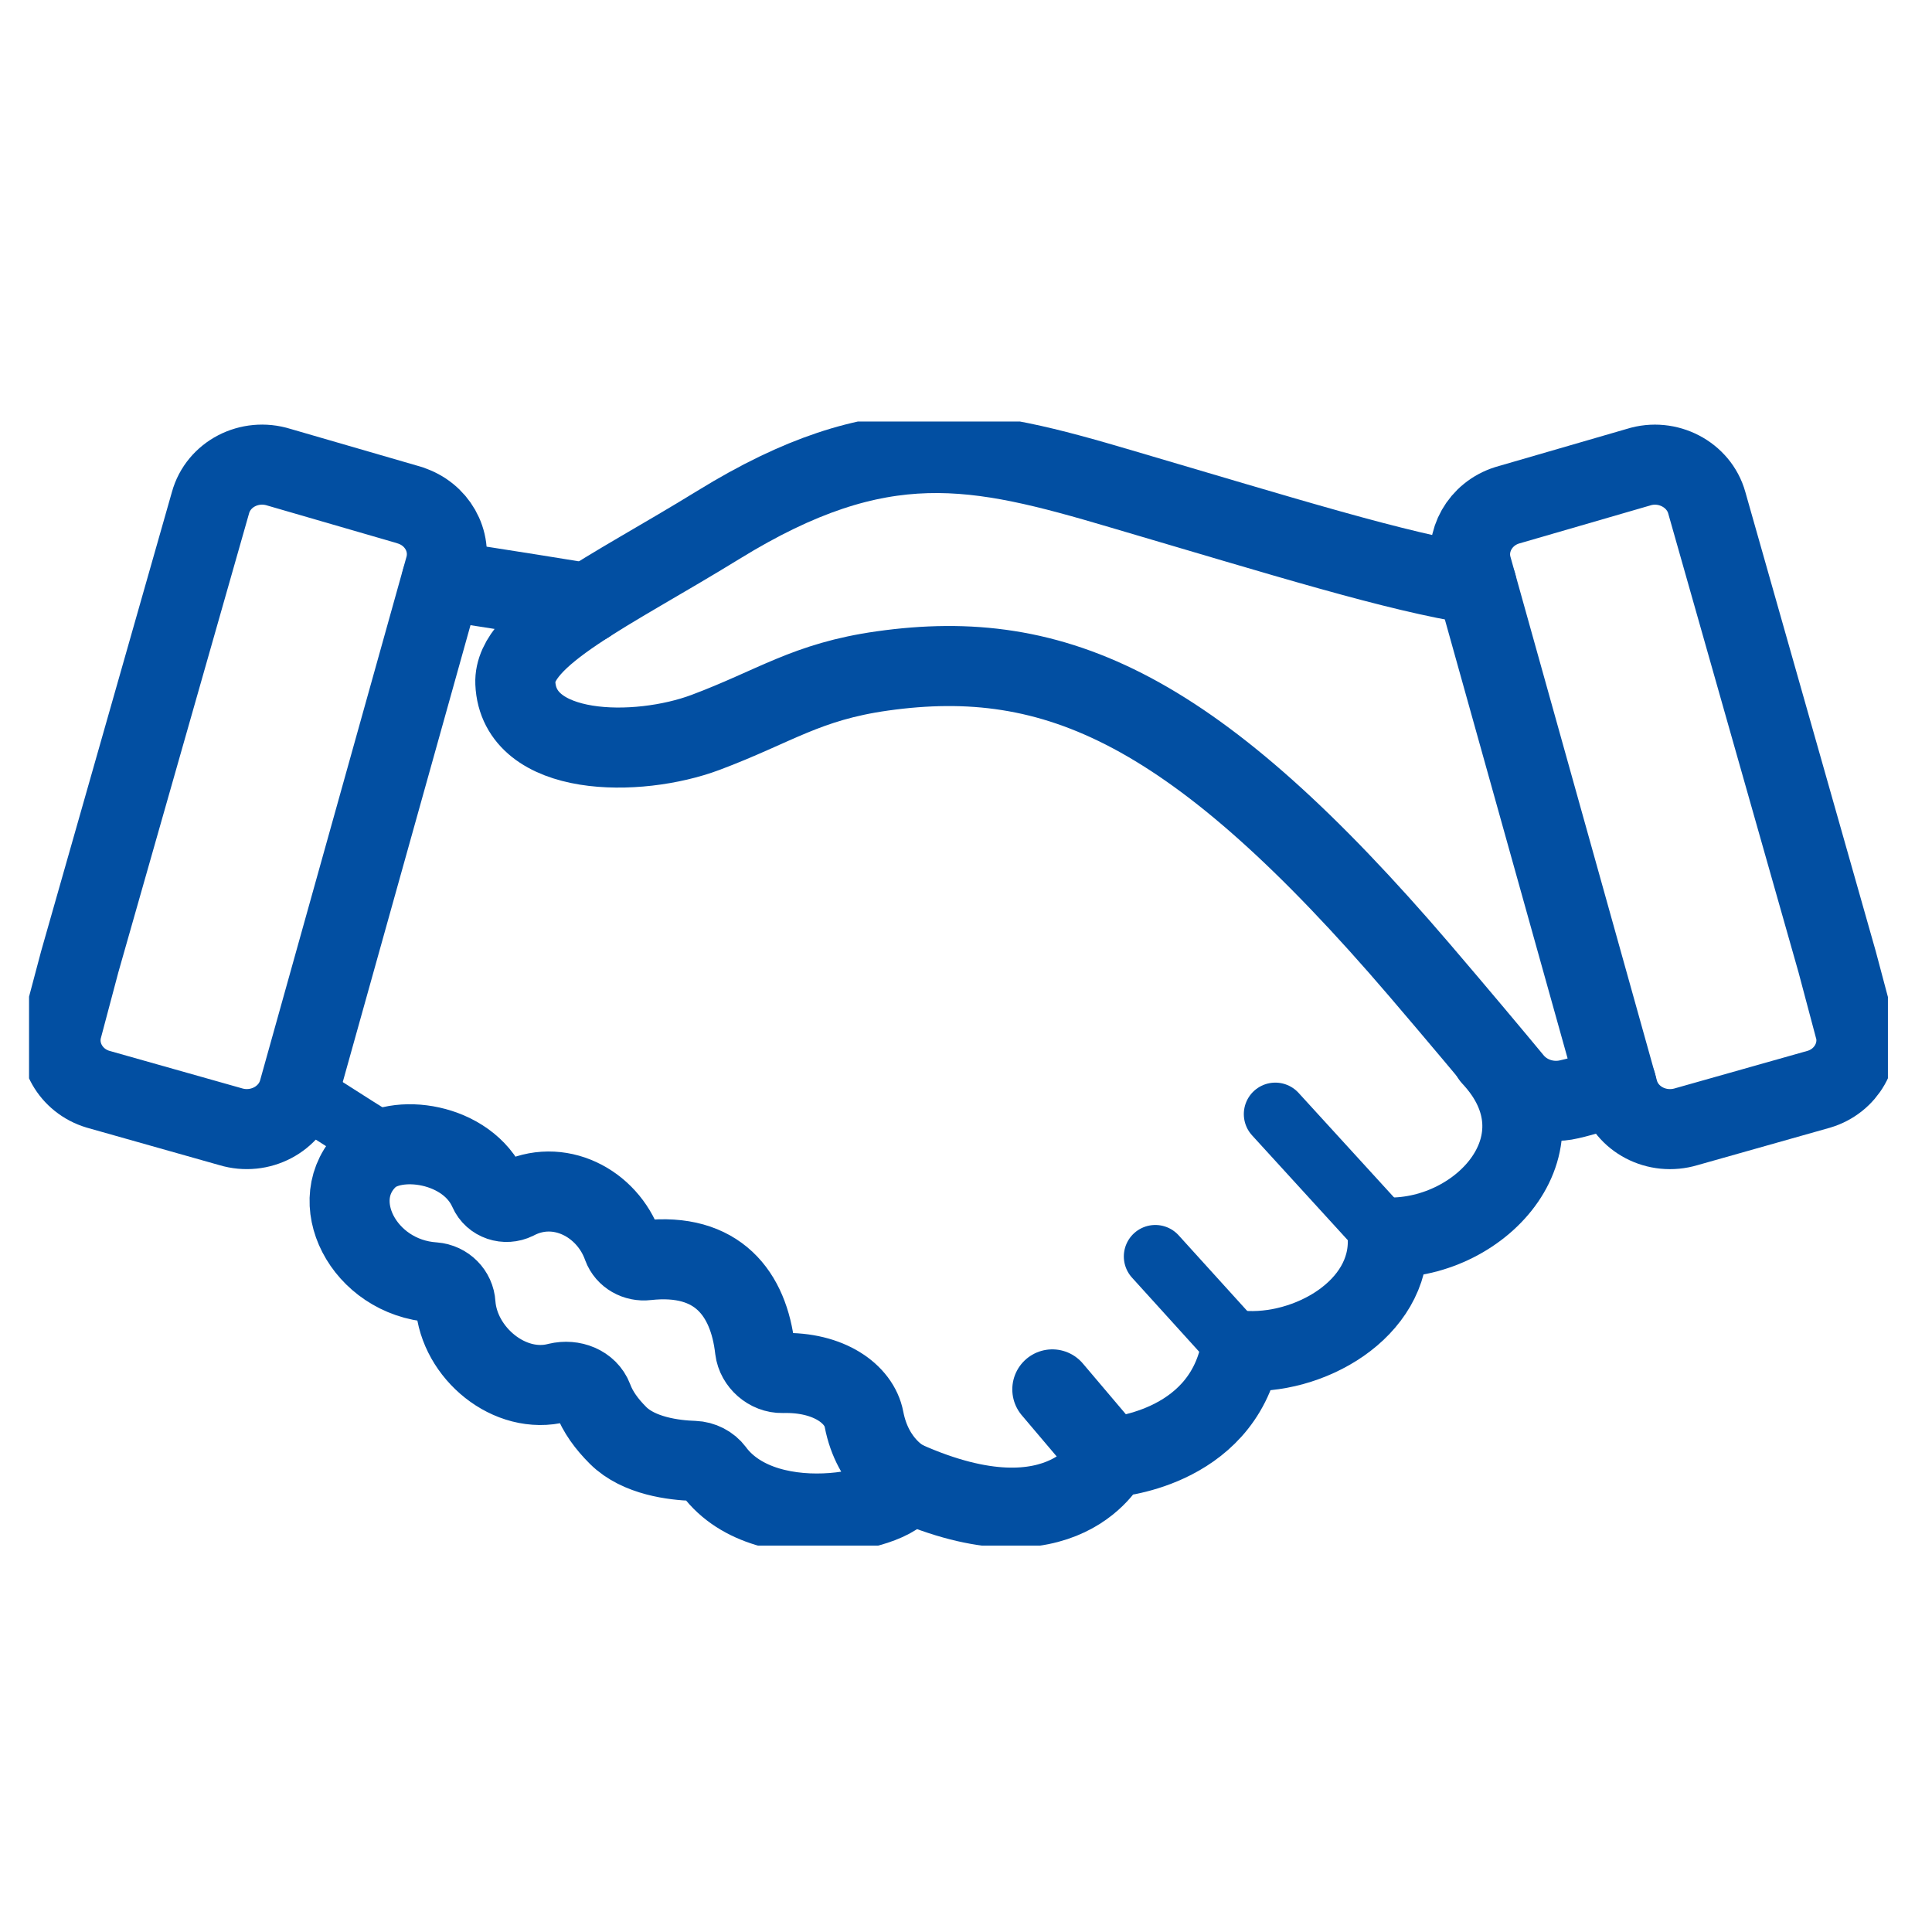
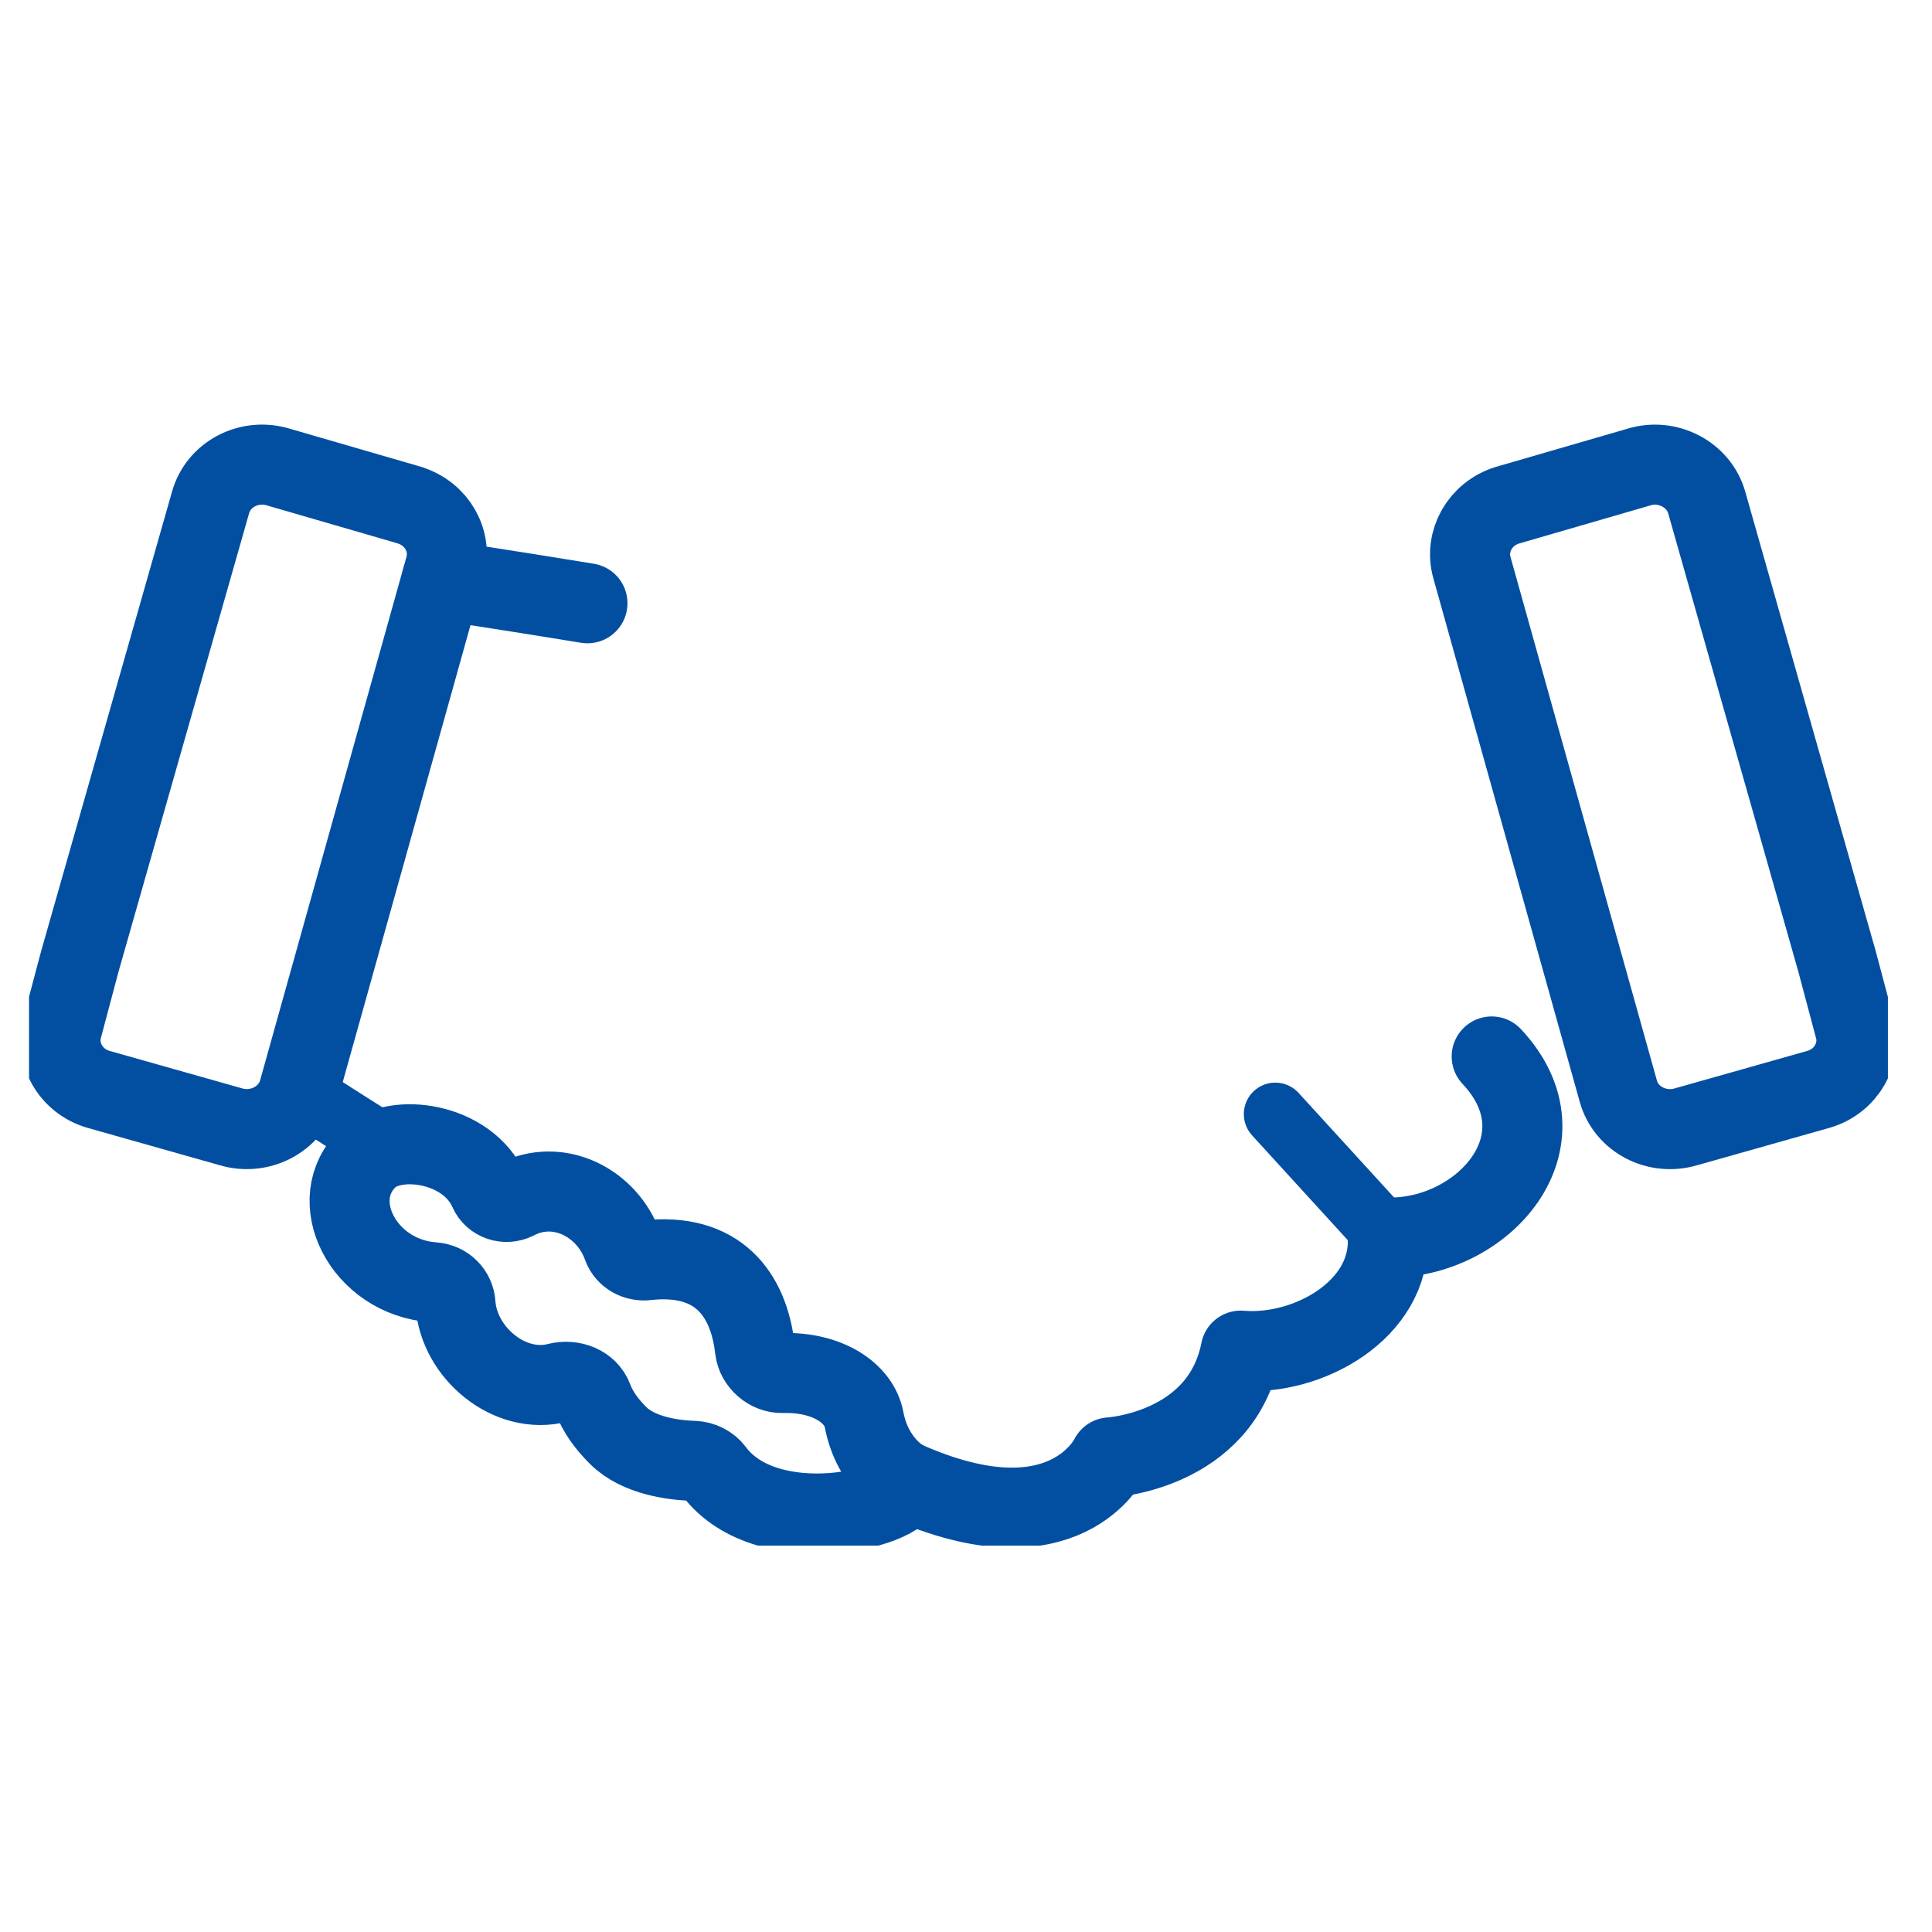
<svg xmlns="http://www.w3.org/2000/svg" width="110" height="110" viewBox="0 0 110 110" fill="none">
  <g clip-path="url(#clip0_118_75)">
    <path d="M105.589 58.484L104.602 54.772L97.178 28.627C96.73 27.013 94.937 26.08 93.287 26.6L85.809 28.77C84.267 29.254 83.389 30.814 83.801 32.303L92.14 62.124C92.588 63.738 94.345 64.652 96.013 64.15L103.562 62.016C105.122 61.55 106.019 59.972 105.589 58.466V58.484Z" stroke="#024FA2" stroke-width="4.558" stroke-linecap="round" stroke-linejoin="round" />
-     <path d="M92.032 61.729C91.135 62.088 90.221 62.393 89.342 62.59C88.141 62.877 86.867 62.447 86.114 61.514C84.984 60.151 83.066 57.856 80.842 55.256C68.074 40.336 60.13 36.804 50.232 38.202C45.91 38.812 44.135 40.211 40.172 41.699C36.298 43.152 29.52 43.116 29.341 38.884C29.233 36.176 34.703 33.701 40.907 29.882C50.196 24.162 55.593 25.399 63.842 27.838C73.113 30.563 79.515 32.572 84.07 33.271" stroke="#024FA2" stroke-width="4.558" stroke-linecap="round" stroke-linejoin="round" />
    <path d="M51.523 84.324C60.651 88.395 63.197 82.979 63.197 82.979C63.197 82.979 69.509 82.62 70.639 76.9C74.494 77.223 79.193 74.551 79.013 70.462C84.429 70.552 89.432 64.957 84.931 60.151" stroke="#024FA2" stroke-width="4.558" stroke-linecap="round" stroke-linejoin="round" />
    <path d="M17.004 62.124C17.004 62.124 19.568 63.792 22.078 65.352" stroke="#024FA2" stroke-width="3.586" stroke-linecap="round" stroke-linejoin="round" />
    <path d="M33.447 34.347C28.964 33.612 25.145 33.038 25.145 33.038" stroke="#024FA2" stroke-width="4.558" stroke-linecap="round" stroke-linejoin="round" />
    <path d="M40.656 83.768C40.387 83.409 39.957 83.194 39.509 83.176C38.397 83.141 36.37 82.907 35.187 81.724C34.541 81.078 34.039 80.397 33.752 79.626C33.465 78.873 32.587 78.532 31.762 78.729C29.018 79.446 26.131 77.026 25.934 74.246C25.898 73.6 25.378 73.063 24.697 73.009C20.68 72.74 18.438 68.293 20.985 65.908C22.509 64.491 26.615 65.029 27.835 67.79C28.086 68.364 28.785 68.597 29.359 68.311C31.798 67.037 34.577 68.49 35.456 70.965C35.653 71.502 36.227 71.825 36.819 71.754C40.853 71.305 42.629 73.654 42.987 76.828C43.077 77.564 43.776 78.191 44.547 78.173C47.202 78.102 48.923 79.375 49.192 80.809C49.694 83.427 51.487 84.306 51.487 84.306C52.007 85.83 43.687 87.857 40.638 83.75L40.656 83.768Z" stroke="#024FA2" stroke-width="4.558" stroke-linecap="round" stroke-linejoin="round" />
    <path d="M79.013 70.444L72.611 63.433" stroke="#024FA2" stroke-width="3.586" stroke-linecap="round" stroke-linejoin="round" />
-     <path d="M70.639 76.9L65.779 71.538" stroke="#024FA2" stroke-width="3.586" stroke-linecap="round" stroke-linejoin="round" />
-     <path d="M63.197 82.979L59.915 79.106" stroke="#024FA2" stroke-width="4.558" stroke-linecap="round" stroke-linejoin="round" />
    <path d="M23.352 28.77L15.874 26.6C14.206 26.08 12.431 26.995 11.983 28.627L4.541 54.754L3.555 58.466C3.124 59.972 4.021 61.55 5.581 62.016L13.13 64.15C14.798 64.652 16.555 63.72 17.004 62.124L25.342 32.303C25.755 30.797 24.876 29.254 23.334 28.77H23.352Z" stroke="#024FA2" stroke-width="4.558" stroke-linecap="round" stroke-linejoin="round" />
  </g>
  <defs>
    <clipPath id="clip0_118_75">
      <rect width="105.836" height="64" fill="white" transform="translate(1.654 24)" />
    </clipPath>
  </defs>
</svg>